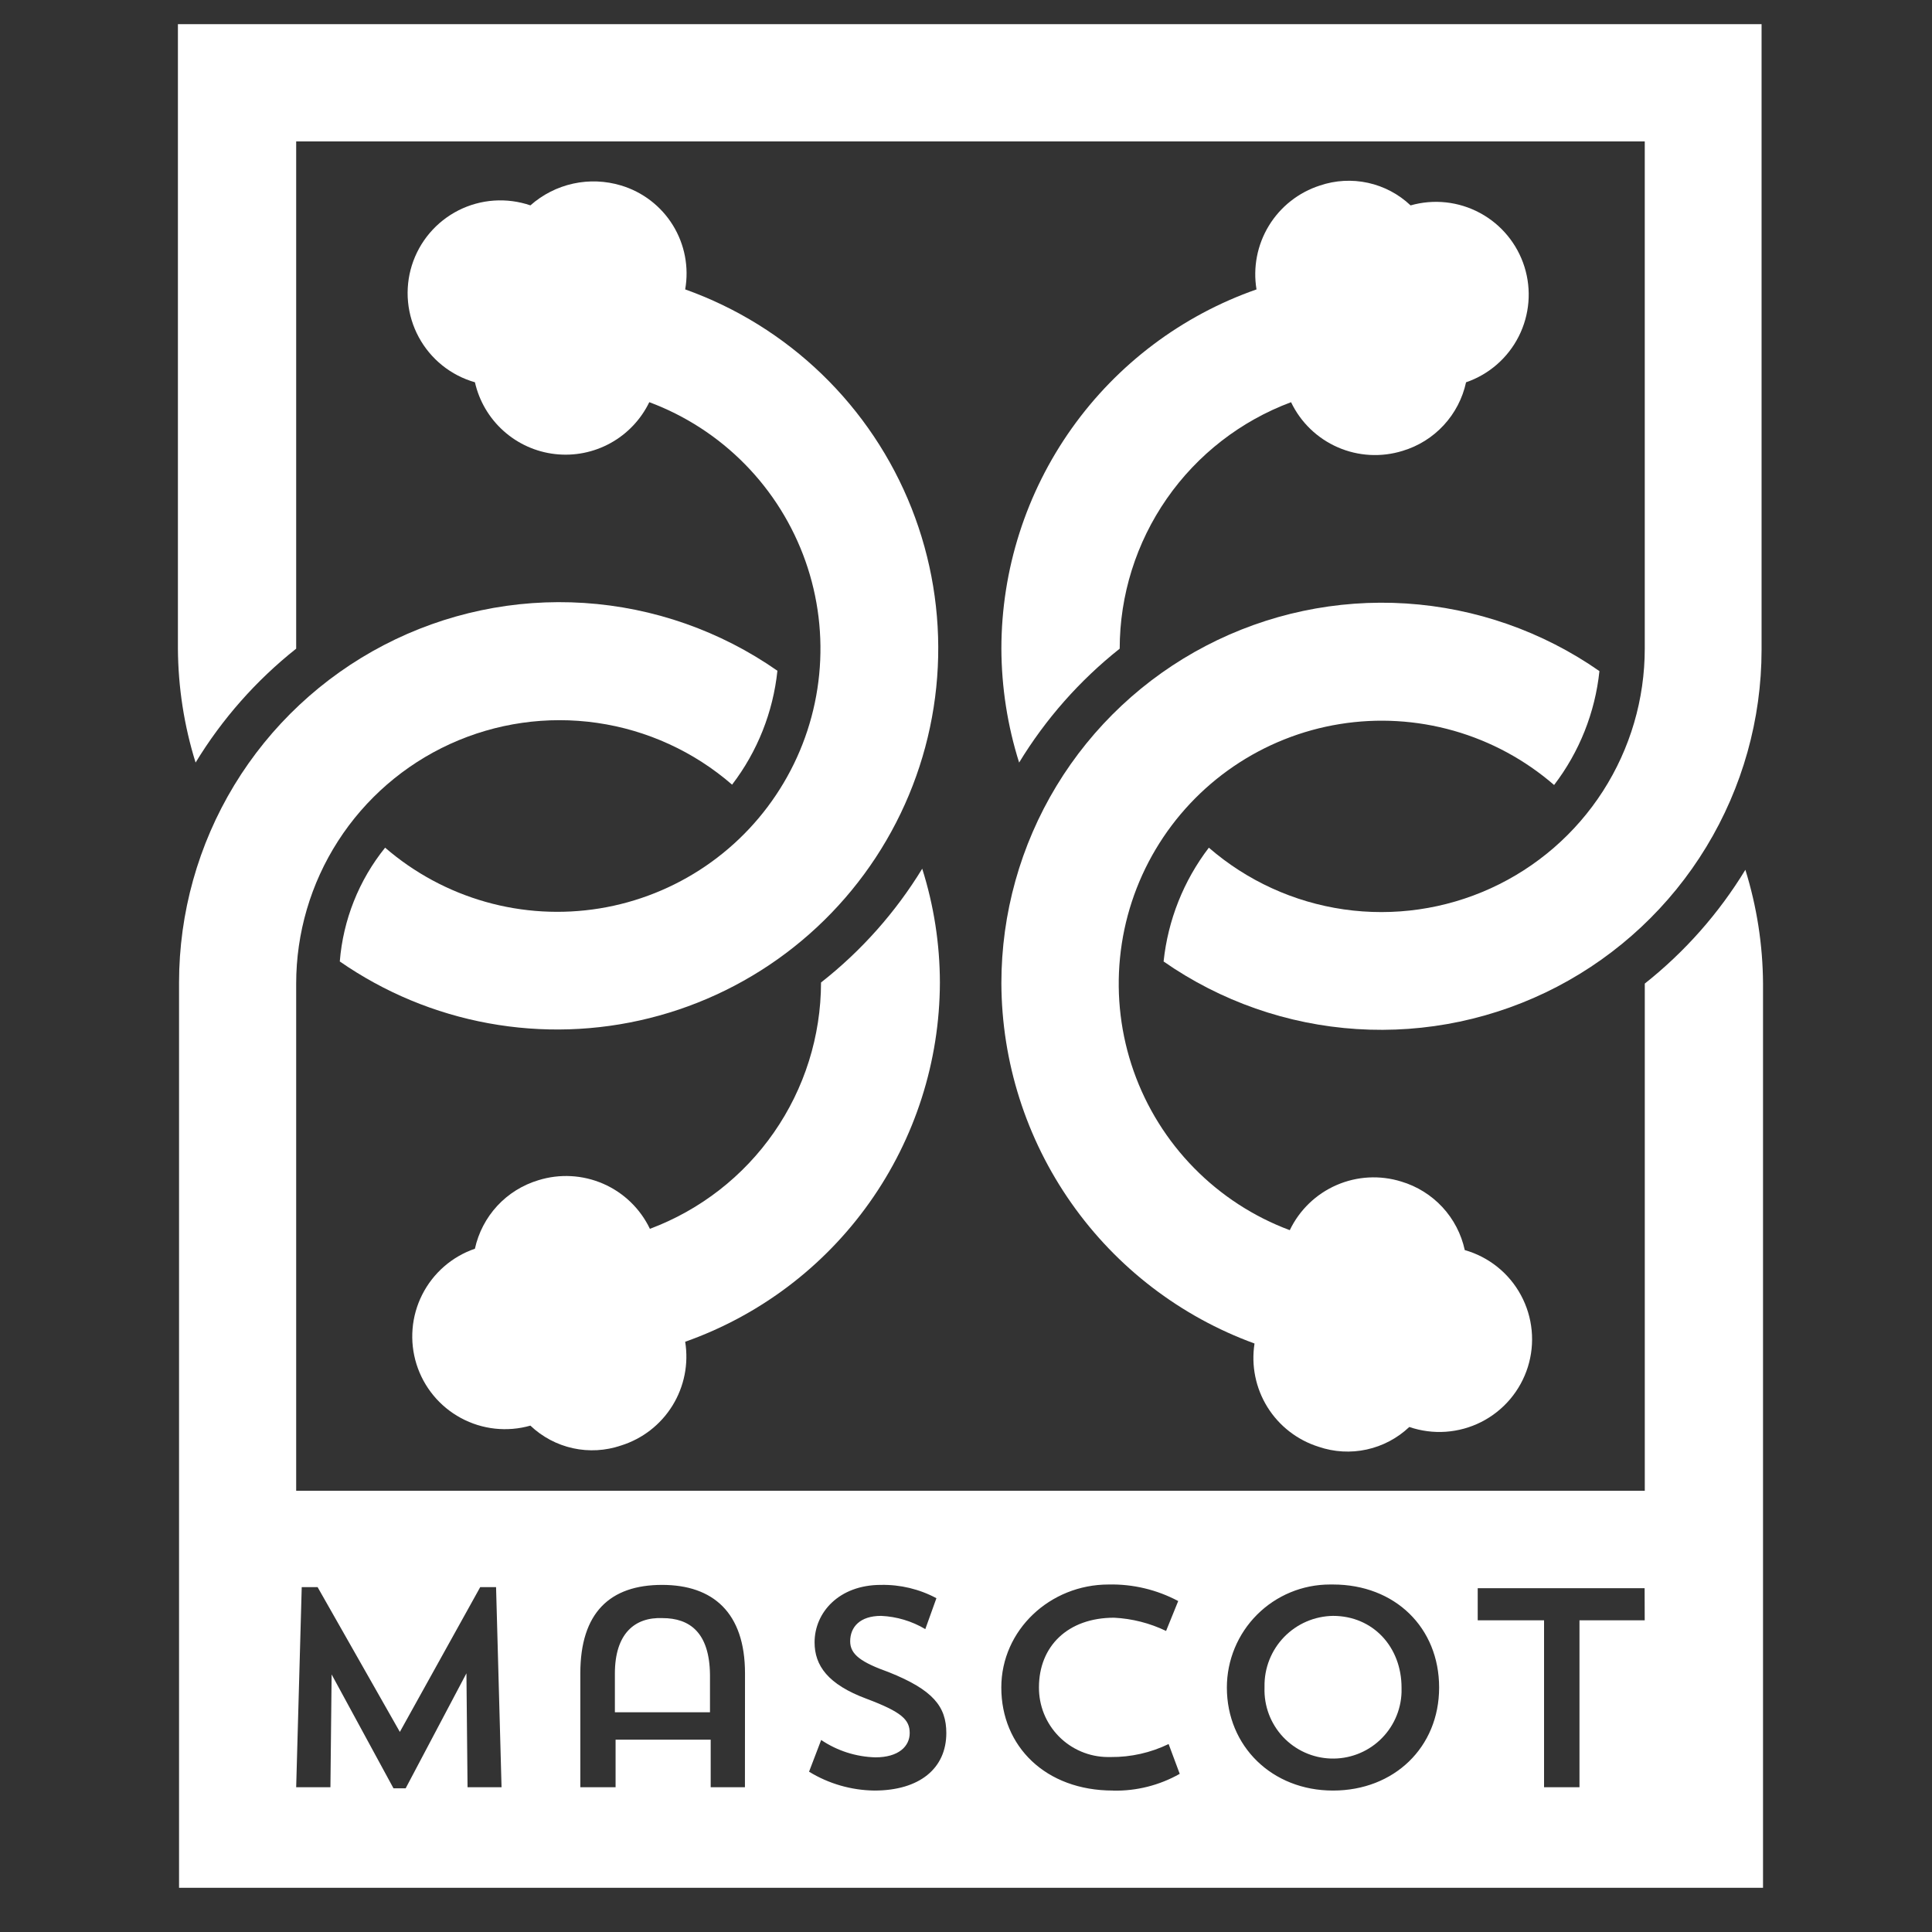
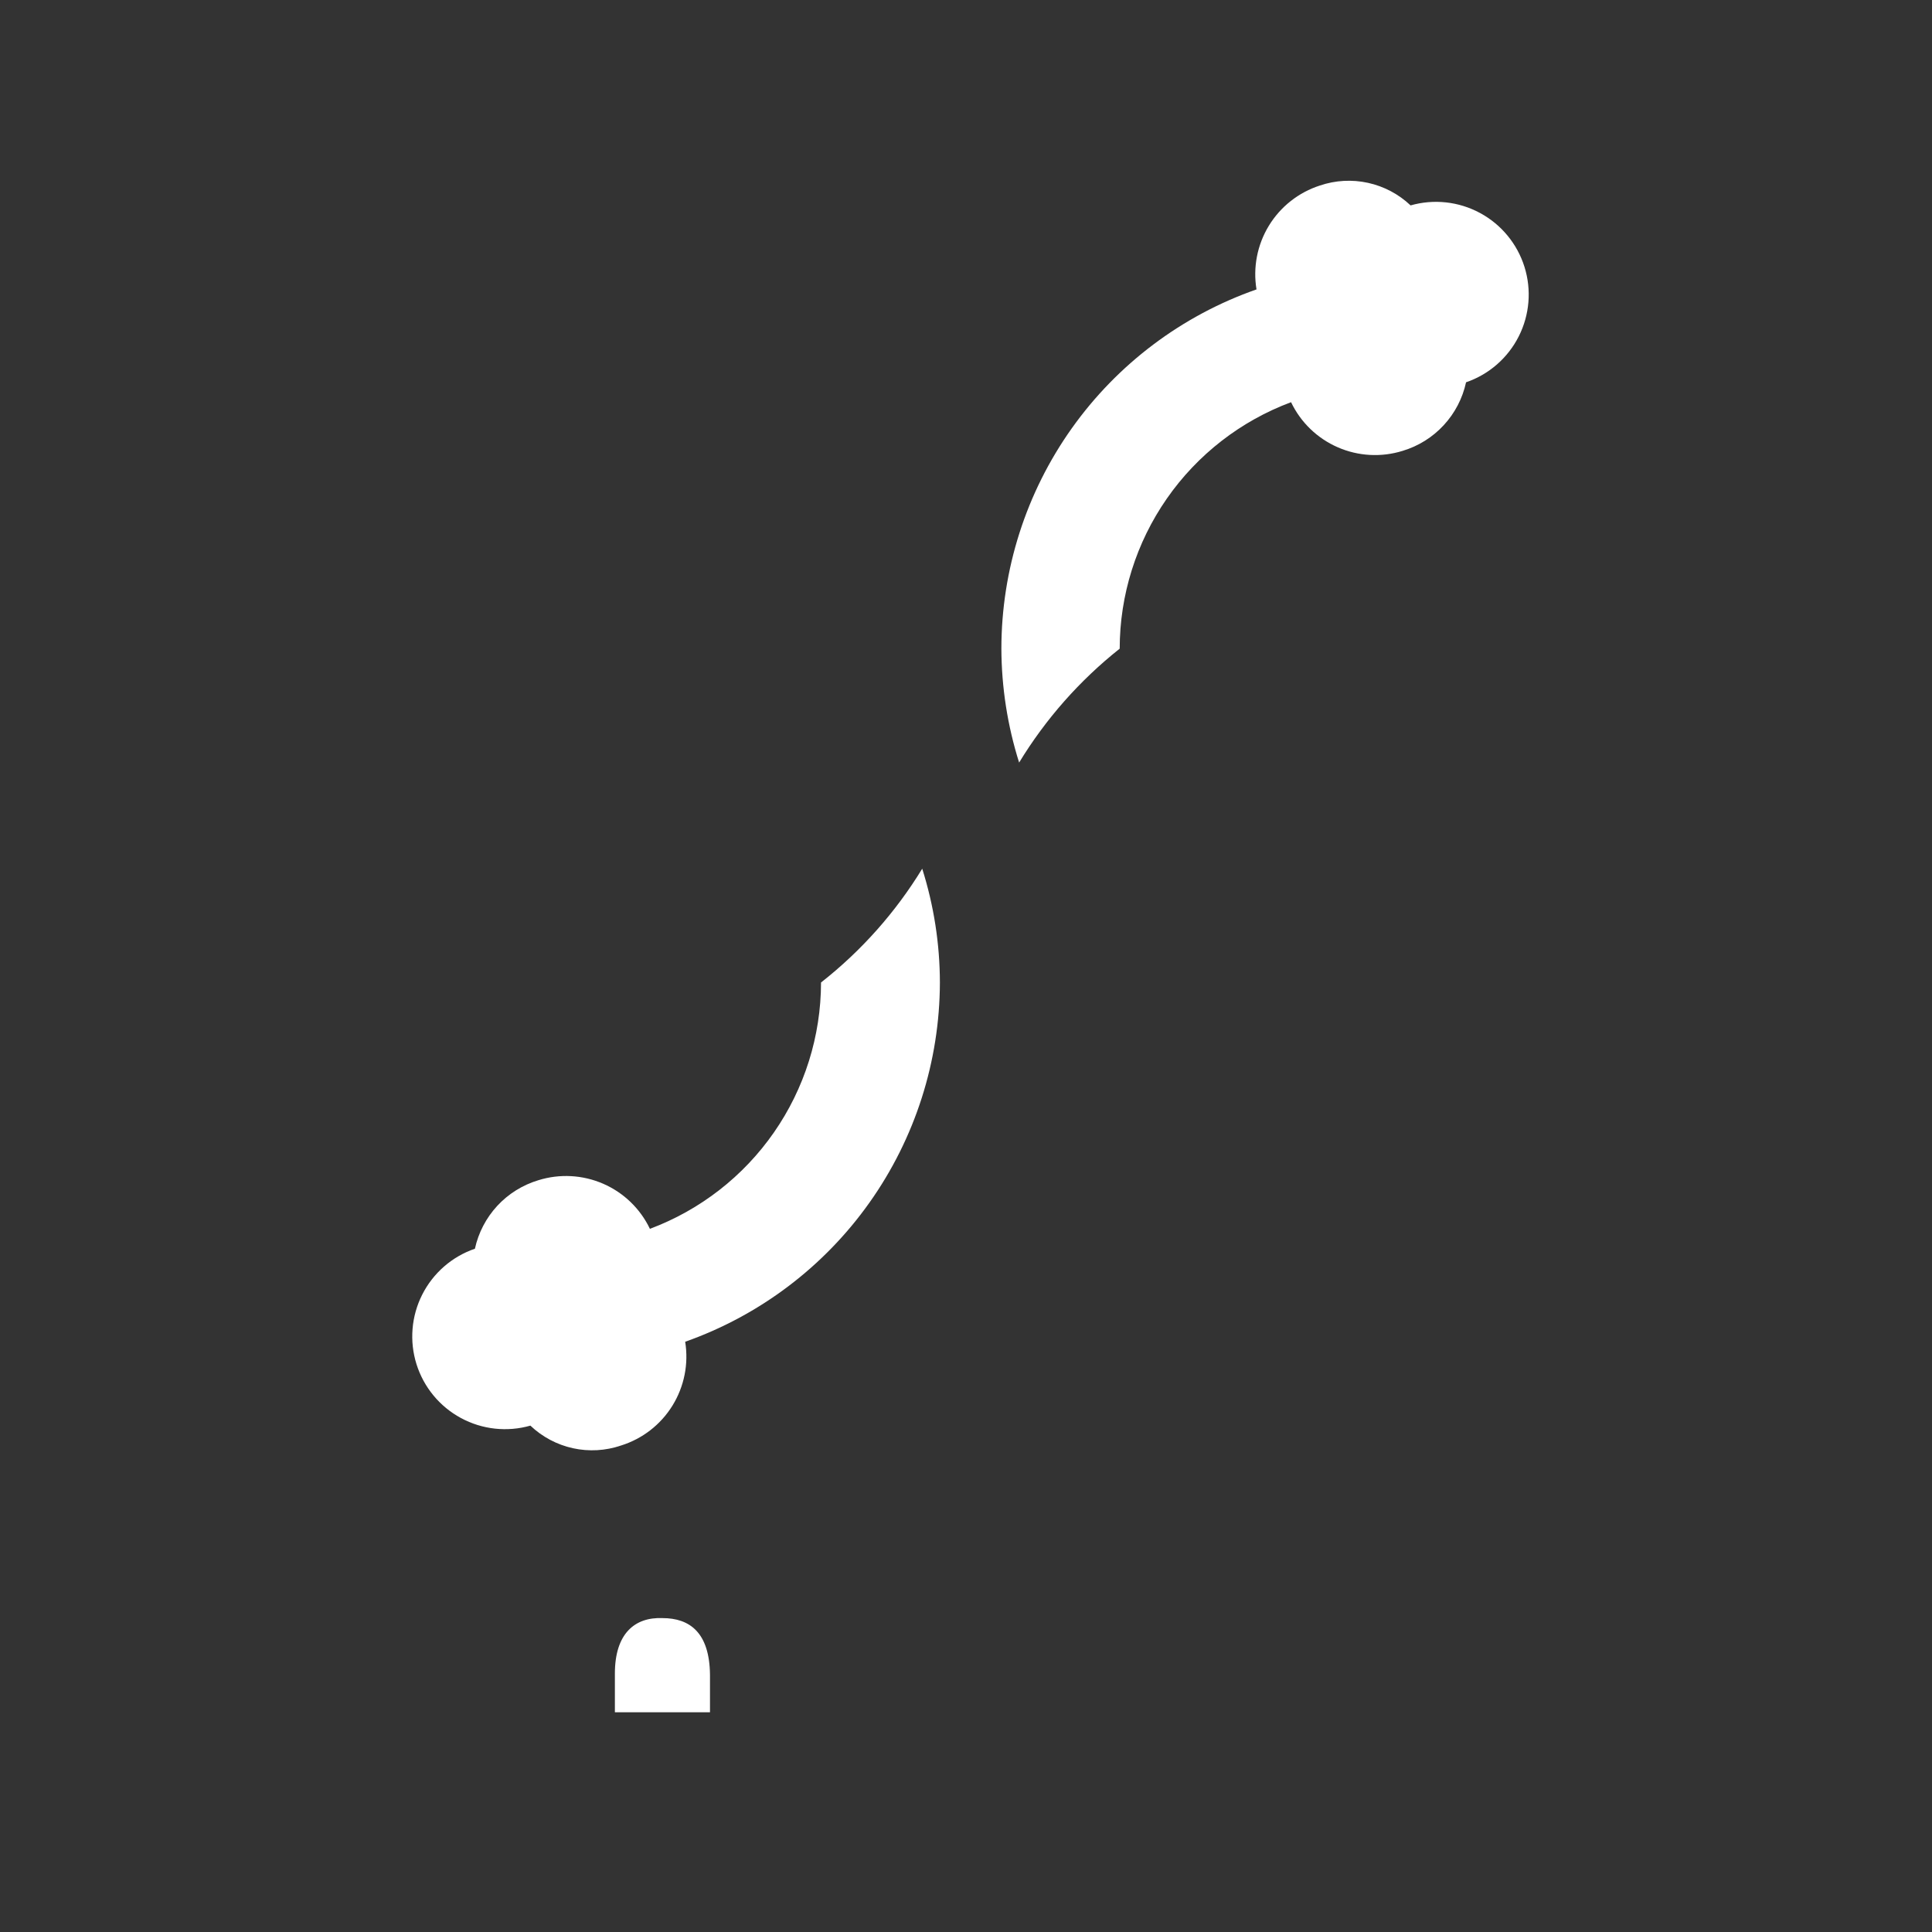
<svg xmlns="http://www.w3.org/2000/svg" width="80" height="80" viewBox="0 0 80 80" fill="none">
  <rect x="0" y="0" width="80" height="80" fill="#333333" stroke="none" />
  <path d="M41.465 26.86C41.471 28.46 41.718 30.05 42.2 31.576C43.298 29.77 44.708 28.174 46.364 26.86C46.366 24.639 47.047 22.471 48.315 20.647C49.583 18.823 51.378 17.43 53.46 16.654C53.859 17.489 54.546 18.152 55.395 18.522C56.243 18.892 57.197 18.944 58.08 18.669C58.732 18.473 59.319 18.107 59.78 17.608C60.242 17.109 60.562 16.495 60.706 15.83C61.653 15.506 62.435 14.824 62.887 13.931C63.339 13.038 63.424 12.004 63.125 11.049C62.825 10.094 62.165 9.294 61.284 8.819C60.403 8.343 59.371 8.231 58.409 8.505C57.917 8.039 57.308 7.716 56.646 7.571C55.984 7.426 55.296 7.464 54.654 7.682C53.774 7.965 53.024 8.555 52.542 9.345C52.06 10.135 51.878 11.071 52.029 11.984C48.944 13.063 46.27 15.075 44.377 17.74C42.485 20.404 41.467 23.592 41.465 26.86Z" fill="white" />
-   <path d="M12.264 26.86V5.857H68.106V26.86C68.106 28.951 67.505 30.998 66.375 32.758C65.244 34.517 63.632 35.914 61.73 36.782C59.828 37.65 57.716 37.954 55.646 37.656C53.577 37.358 51.636 36.471 50.056 35.101C49.01 36.469 48.362 38.1 48.182 39.813C50.543 41.459 53.31 42.427 56.181 42.611C59.053 42.795 61.92 42.19 64.472 40.86C67.024 39.529 69.163 37.526 70.656 35.066C72.15 32.606 72.941 29.784 72.943 26.906V1H7.367V26.86C7.377 28.46 7.623 30.049 8.099 31.576C9.197 29.77 10.607 28.174 12.264 26.86Z" fill="white" />
-   <path d="M54.602 59.908C55.243 60.127 55.931 60.166 56.593 60.021C57.255 59.876 57.864 59.554 58.356 59.088C58.841 59.254 59.355 59.321 59.866 59.286C60.377 59.25 60.877 59.113 61.334 58.882C61.792 58.65 62.198 58.329 62.53 57.938C62.861 57.547 63.111 57.093 63.265 56.604C63.418 56.115 63.472 55.6 63.423 55.09C63.374 54.579 63.224 54.084 62.98 53.633C62.737 53.181 62.406 52.783 62.006 52.462C61.606 52.141 61.146 51.903 60.653 51.763C60.509 51.099 60.19 50.485 59.728 49.986C59.266 49.488 58.679 49.122 58.028 48.927C57.145 48.651 56.191 48.702 55.343 49.072C54.494 49.441 53.807 50.104 53.407 50.939C51.914 50.382 50.561 49.503 49.444 48.365C48.327 47.228 47.473 45.859 46.943 44.355C46.413 42.852 46.22 41.25 46.377 39.664C46.533 38.077 47.036 36.544 47.85 35.174C48.664 33.803 49.769 32.627 51.087 31.73C52.405 30.833 53.904 30.236 55.477 29.982C57.051 29.727 58.661 29.822 60.195 30.258C61.728 30.694 63.147 31.461 64.352 32.505C65.399 31.136 66.049 29.504 66.229 27.789C63.867 26.142 61.099 25.174 58.226 24.989C55.353 24.805 52.484 25.412 49.931 26.744C47.378 28.075 45.239 30.081 43.746 32.544C42.254 35.006 41.465 37.83 41.465 40.71C41.476 43.97 42.487 47.149 44.362 49.817C46.236 52.486 48.883 54.515 51.947 55.632C51.804 56.544 51.993 57.478 52.48 58.263C52.968 59.048 53.72 59.631 54.602 59.908Z" fill="white" />
  <path d="M38.919 40.683C38.916 39.084 38.669 37.495 38.187 35.971C37.083 37.779 35.664 39.375 33.997 40.683C33.994 42.902 33.314 45.068 32.048 46.89C30.782 48.713 28.99 50.106 26.911 50.883C26.512 50.048 25.825 49.385 24.976 49.016C24.127 48.647 23.174 48.595 22.291 48.871C21.64 49.067 21.053 49.432 20.591 49.931C20.13 50.43 19.81 51.043 19.665 51.707C18.718 52.031 17.936 52.713 17.484 53.606C17.032 54.499 16.947 55.533 17.246 56.488C17.546 57.443 18.206 58.243 19.087 58.718C19.968 59.194 21 59.306 21.962 59.032C22.453 59.499 23.063 59.823 23.724 59.968C24.386 60.113 25.075 60.074 25.717 59.855C26.602 59.578 27.358 58.992 27.845 58.203C28.333 57.413 28.52 56.475 28.372 55.559C31.45 54.472 34.117 52.458 36.005 49.794C37.893 47.131 38.911 43.948 38.919 40.683Z" fill="white" />
-   <path d="M28.372 11.983C28.534 11.065 28.352 10.12 27.863 9.327C27.374 8.534 26.61 7.948 25.717 7.68C25.073 7.486 24.39 7.459 23.733 7.603C23.076 7.747 22.466 8.058 21.963 8.504C21.478 8.338 20.965 8.271 20.453 8.306C19.942 8.341 19.442 8.479 18.985 8.71C18.527 8.942 18.121 9.263 17.789 9.654C17.458 10.045 17.208 10.498 17.054 10.988C16.901 11.477 16.847 11.992 16.896 12.502C16.945 13.012 17.095 13.508 17.339 13.959C17.582 14.41 17.913 14.808 18.313 15.13C18.713 15.451 19.173 15.689 19.666 15.829C19.842 16.607 20.256 17.312 20.851 17.844C21.445 18.377 22.191 18.712 22.983 18.802C23.776 18.893 24.578 18.734 25.277 18.349C25.976 17.964 26.538 17.371 26.886 16.653C28.379 17.21 29.733 18.088 30.85 19.226C31.967 20.363 32.821 21.732 33.352 23.235C33.883 24.739 34.077 26.34 33.921 27.927C33.765 29.514 33.263 31.047 32.449 32.418C31.636 33.79 30.532 34.966 29.215 35.864C27.897 36.762 26.399 37.36 24.825 37.616C23.251 37.871 21.641 37.779 20.107 37.344C18.573 36.909 17.153 36.143 15.947 35.1C14.862 36.446 14.208 38.088 14.07 39.812C15.917 41.094 18.016 41.967 20.228 42.371C22.439 42.776 24.711 42.704 26.892 42.159C29.073 41.615 31.113 40.611 32.874 39.214C34.636 37.817 36.079 36.06 37.106 34.061C38.134 32.062 38.722 29.866 38.832 27.62C38.942 25.375 38.572 23.132 37.745 21.042C36.918 18.951 35.654 17.062 34.037 15.499C32.421 13.937 30.489 12.738 28.372 11.983Z" fill="white" />
-   <path d="M72.272 36.016C71.173 37.821 69.763 39.416 68.107 40.728V61.731H12.264V40.728C12.264 38.637 12.864 36.589 13.995 34.83C15.125 33.07 16.738 31.673 18.64 30.805C20.543 29.937 22.655 29.634 24.725 29.933C26.795 30.232 28.735 31.12 30.314 32.491C31.362 31.122 32.011 29.49 32.191 27.775C29.831 26.125 27.062 25.154 24.188 24.967C21.314 24.78 18.443 25.385 15.889 26.715C13.334 28.046 11.194 30.052 9.699 32.514C8.205 34.977 7.415 37.802 7.414 40.682L7.414 78.17H73.003V40.728C72.994 39.13 72.747 37.542 72.272 36.016ZM19.36 74.005L19.314 69.289L16.797 74.051H16.294L13.732 69.335L13.682 74.005H12.264L12.494 65.719H13.151L16.557 71.715L19.885 65.719H20.541L20.768 74.005H19.36ZM30.846 74.005H29.428V72.036H25.49V74.005H24.03V69.289C24.03 66.772 25.264 65.627 27.416 65.627C29.52 65.627 30.849 66.772 30.849 69.289L30.846 74.005ZM36.202 74.143C35.248 74.13 34.314 73.861 33.501 73.362L34.003 72.049C34.668 72.497 35.446 72.746 36.248 72.768C37.209 72.768 37.669 72.312 37.669 71.761C37.669 71.209 37.34 70.891 35.883 70.343C34.282 69.749 33.73 68.968 33.73 68.006C33.73 66.772 34.738 65.627 36.477 65.627C37.278 65.611 38.069 65.8 38.775 66.178L38.315 67.458C37.759 67.127 37.13 66.939 36.484 66.91C35.614 66.91 35.204 67.366 35.204 67.964C35.204 68.512 35.66 68.833 36.806 69.243C38.637 69.975 39.185 70.665 39.185 71.761C39.185 73.224 38.079 74.143 36.205 74.143H36.202ZM46.086 74.143C43.294 74.143 41.462 72.312 41.462 69.877C41.462 67.498 43.477 65.611 45.903 65.611C46.907 65.588 47.901 65.824 48.787 66.296L48.285 67.534C47.611 67.21 46.879 67.023 46.132 66.986C44.209 66.986 43.021 68.174 43.021 69.867C43.018 70.243 43.089 70.616 43.23 70.965C43.372 71.314 43.58 71.631 43.844 71.9C44.108 72.168 44.422 72.381 44.769 72.528C45.115 72.675 45.487 72.752 45.863 72.755H45.995C46.824 72.762 47.643 72.578 48.39 72.217L48.85 73.451C48.01 73.926 47.058 74.166 46.093 74.146L46.086 74.143ZM55.193 74.143C52.676 74.143 50.802 72.312 50.802 69.877C50.802 68.745 51.252 67.66 52.052 66.86C52.852 66.06 53.937 65.611 55.069 65.611H55.197C57.763 65.611 59.591 67.396 59.591 69.877C59.591 72.358 57.72 74.143 55.2 74.143H55.193ZM68.104 67.094H65.403V74.005H63.936V67.094H61.189V65.765H68.1L68.104 67.094Z" fill="white" />
  <path d="M27.43 67.002C26.285 66.956 25.461 67.642 25.461 69.299V70.901H29.399V69.345C29.379 67.596 28.556 67.002 27.43 67.002Z" fill="white" />
-   <path d="M55.197 66.91C54.818 66.916 54.445 66.996 54.097 67.146C53.75 67.296 53.436 67.513 53.173 67.784C52.909 68.056 52.702 68.377 52.563 68.728C52.423 69.08 52.355 69.456 52.361 69.834V69.883C52.348 70.256 52.409 70.627 52.54 70.977C52.671 71.326 52.869 71.645 53.123 71.918C53.637 72.468 54.349 72.792 55.101 72.817C55.854 72.843 56.586 72.569 57.136 72.055C57.686 71.541 58.01 70.829 58.035 70.077C58.038 70.013 58.038 69.948 58.035 69.883C58.035 68.19 56.847 66.91 55.197 66.91Z" fill="white" />
</svg>